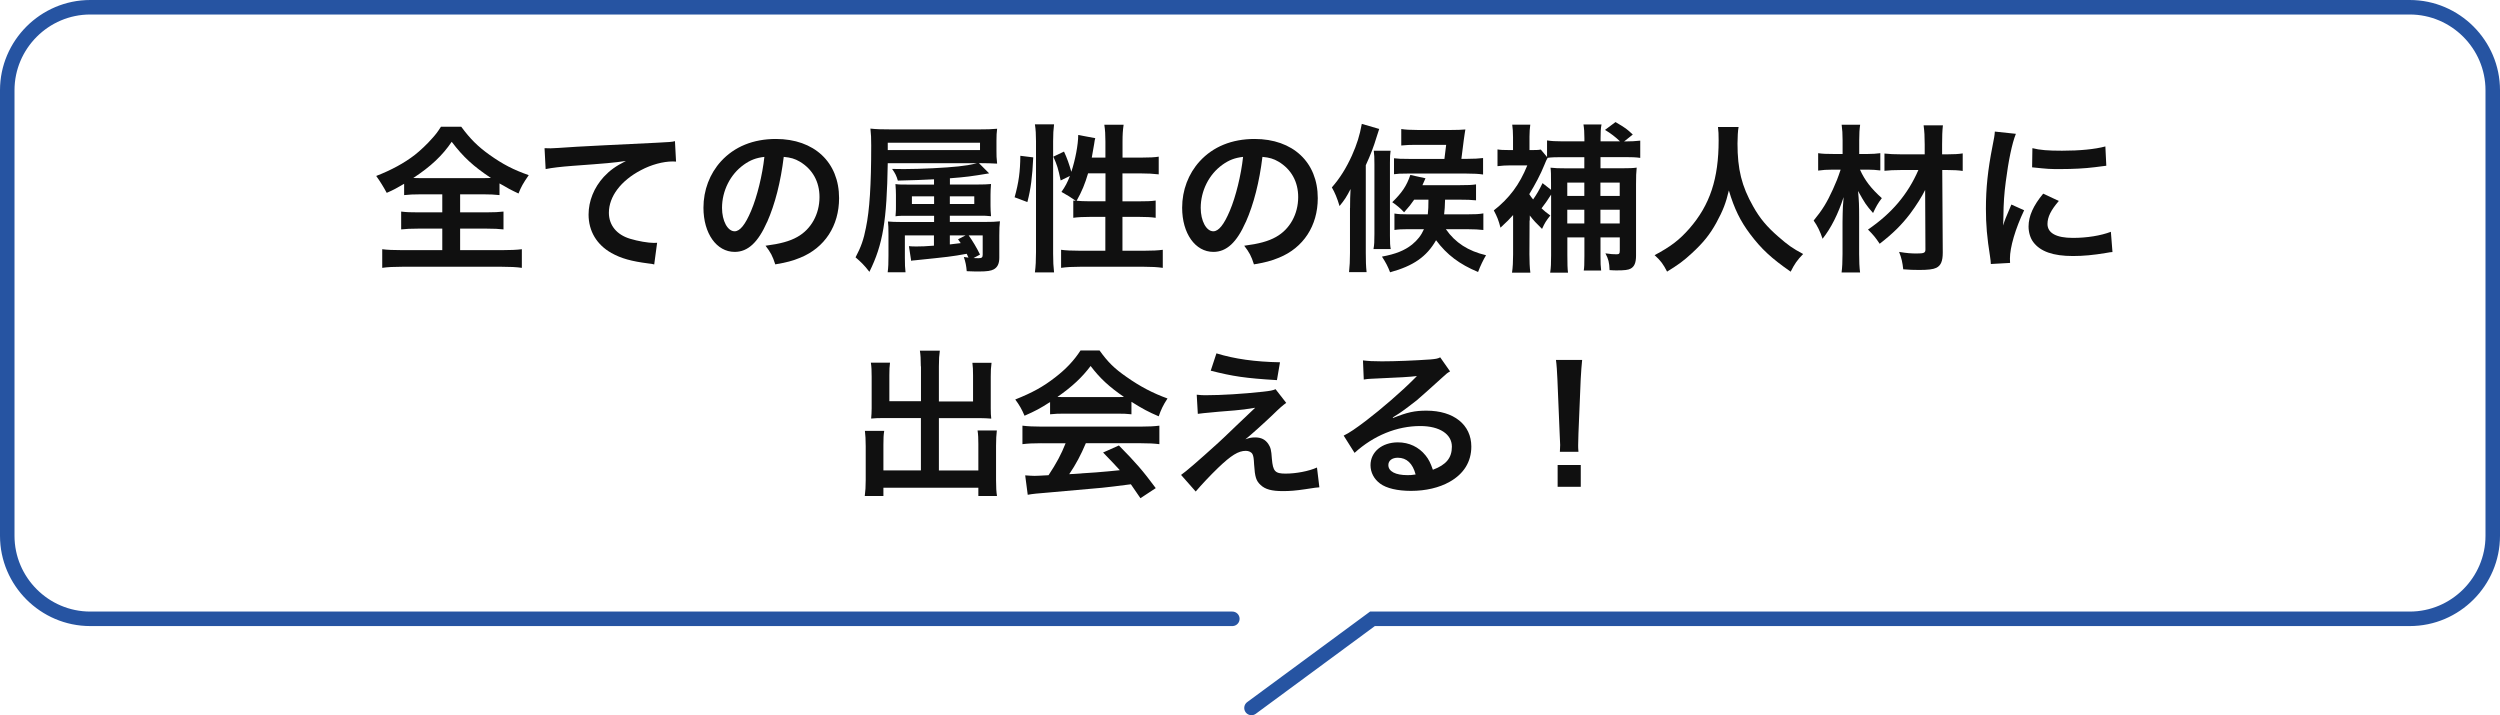
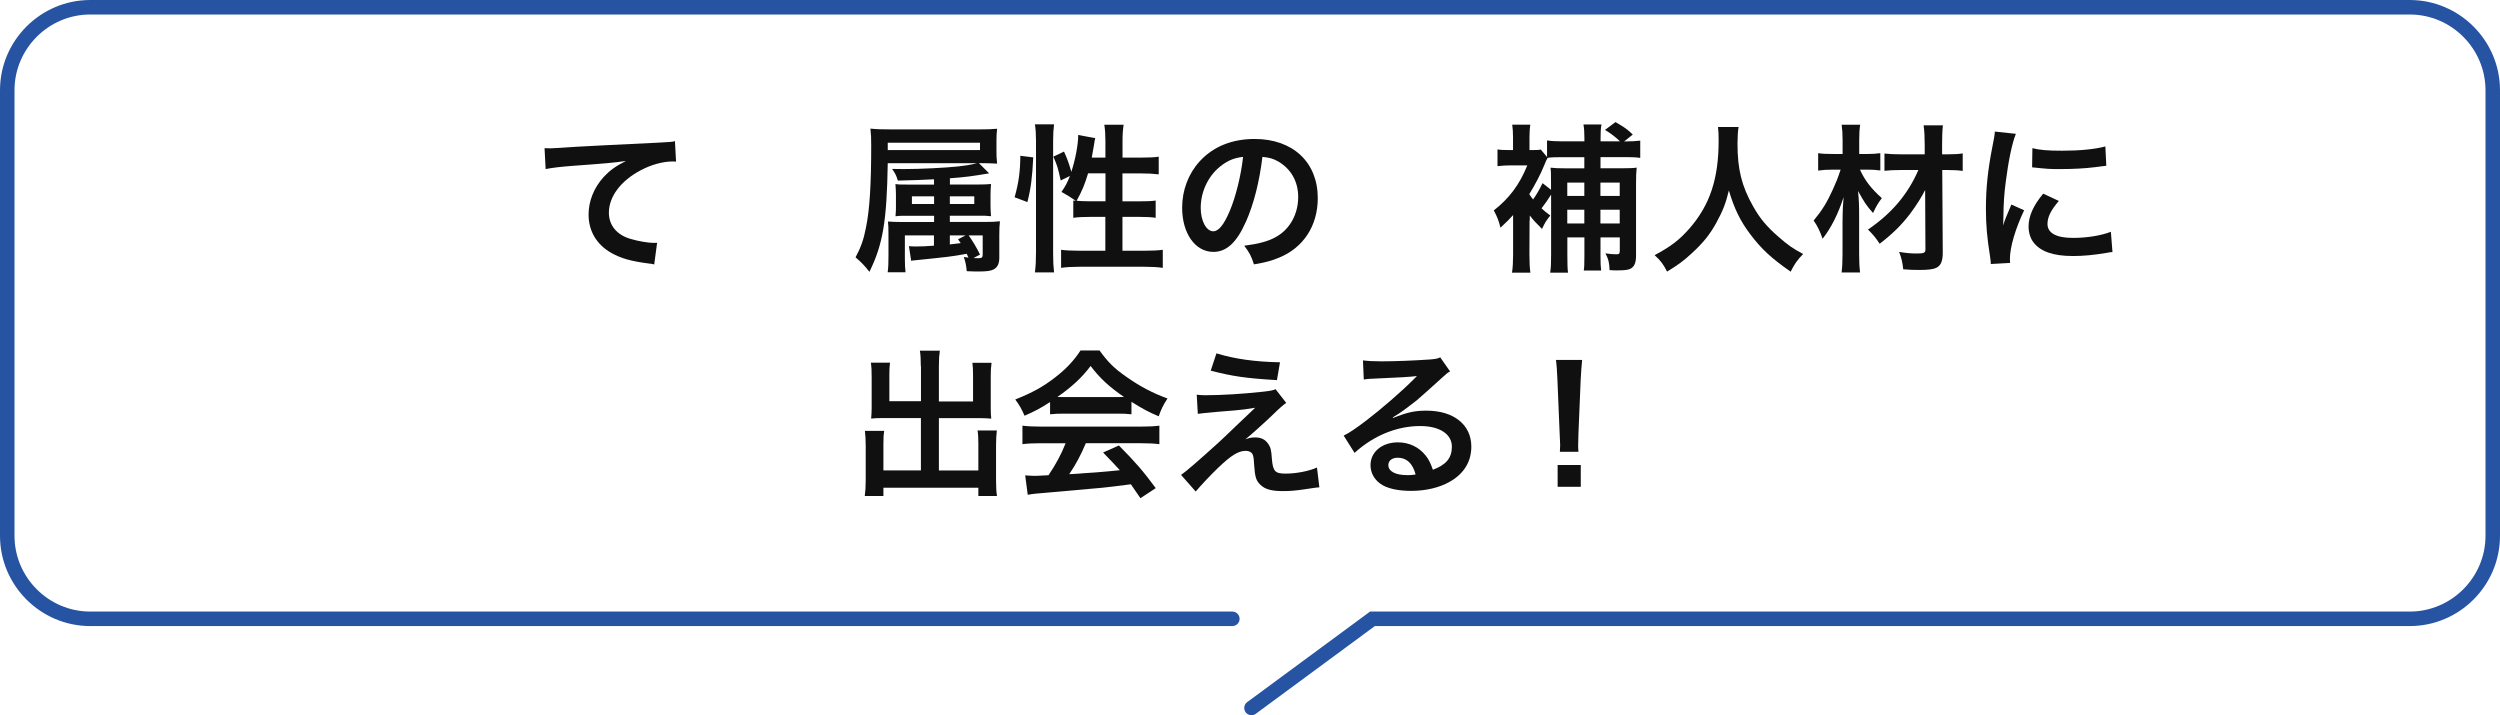
<svg xmlns="http://www.w3.org/2000/svg" id="_レイヤー_2" data-name="レイヤー 2" viewBox="0 0 344.69 98.61">
  <defs>
    <style>
      .cls-1 {
        fill: #101010;
        stroke-width: 0px;
      }

      .cls-2 {
        fill: none;
        stroke: #2654a2;
        stroke-linecap: round;
        stroke-miterlimit: 10;
        stroke-width: 2px;
      }
    </style>
  </defs>
  <g id="_レイヤー_3" data-name="レイヤー 3">
    <g>
      <g>
-         <path class="cls-1" d="M58.12,26.79c-1.06,0-1.8.04-2.4.11v-1.56c-1.06.62-1.45.84-2.4,1.25q-.66-1.23-1.45-2.33c2.09-.81,3.87-1.78,5.32-2.9.73-.57,1.74-1.52,2.42-2.31.46-.51.7-.81,1.19-1.58h2.79c1.23,1.67,2.29,2.73,3.92,3.89,1.83,1.3,3.28,2.05,5.39,2.79-.79,1.14-1.06,1.63-1.41,2.53-.99-.46-1.63-.81-2.62-1.39v1.61c-.64-.07-1.32-.11-2.33-.11h-3.1v2.49h3.56c1.14,0,1.85-.04,2.42-.11v2.46c-.59-.07-1.34-.11-2.42-.11h-3.56v2.97h5.72c1.17,0,2.11-.04,2.79-.13v2.57c-.73-.11-1.65-.15-2.77-.15h-13.73c-1.12,0-2.02.04-2.75.15v-2.57c.64.09,1.58.13,2.82.13h5.46v-2.97h-3.23c-1.1,0-1.85.04-2.44.11v-2.46c.68.09,1.34.11,2.44.11h3.23v-2.49h-2.86ZM66.66,24.56c.46,0,.62,0,1.03-.02-2.42-1.61-3.81-2.88-5.41-4.99-1.28,1.89-2.86,3.39-5.3,4.99.44.02.64.02.97.02h8.71Z" />
        <path class="cls-1" d="M75.08,20.43c.48.02.73.02.84.02q.4,0,3.63-.22c1.23-.07,4.88-.26,10.98-.55,1.8-.09,2.13-.11,2.53-.22l.15,2.82q-.24-.02-.46-.02c-1.32,0-2.95.44-4.36,1.19-2.79,1.45-4.44,3.65-4.44,5.88,0,1.72,1.08,3.04,2.93,3.59,1.08.33,2.49.57,3.28.57.02,0,.22,0,.44-.02l-.4,2.99c-.26-.07-.37-.09-.75-.13-2.42-.31-3.81-.7-5.15-1.45-2.02-1.14-3.15-3.01-3.15-5.3,0-1.87.75-3.72,2.09-5.19.84-.9,1.63-1.47,3.06-2.2-1.78.26-2.64.33-7.42.68-1.47.11-2.79.26-3.65.44l-.15-2.86Z" />
-         <path class="cls-1" d="M105.77,30.59c-1.25,2.84-2.66,4.14-4.47,4.14-2.51,0-4.31-2.55-4.31-6.09,0-2.42.86-4.69,2.42-6.4,1.85-2.02,4.44-3.08,7.57-3.08,5.28,0,8.71,3.21,8.71,8.16,0,3.81-1.98,6.84-5.35,8.21-1.06.44-1.91.66-3.45.92-.37-1.17-.64-1.65-1.34-2.57,2.02-.26,3.34-.62,4.38-1.21,1.91-1.06,3.06-3.15,3.06-5.5,0-2.11-.95-3.83-2.71-4.88-.68-.4-1.25-.57-2.22-.66-.42,3.45-1.19,6.49-2.29,8.98ZM102.54,22.72c-1.85,1.32-2.99,3.59-2.99,5.94,0,1.8.77,3.23,1.74,3.23.73,0,1.47-.92,2.27-2.82.84-1.98,1.56-4.95,1.83-7.44-1.14.13-1.94.44-2.84,1.08Z" />
        <path class="cls-1" d="M128.79,32.46h-4.03v3.1c0,.9.02,1.39.09,1.98h-2.46c.09-.7.11-1.28.11-2.31v-2.93c0-.84-.02-1.32-.07-1.76.55.04.9.07,2,.07h4.36v-.86h-3.52c-.99,0-1.3,0-1.8.07q.02-.22.04-.57c.02-.15.02-.48.02-.9v-1.5c0-.37-.02-.88-.07-1.47.55.07.77.07,1.98.07h3.34v-.73c-1.65.09-2.4.11-4.99.18-.18-.64-.37-1.03-.79-1.61.81.02,1.25.02,1.65.02,2.27,0,5.79-.18,7.52-.37,1.12-.13,1.76-.24,2.53-.44h-12.3c-.13,7.96-.66,11.2-2.53,14.98-.7-.92-1.17-1.36-1.91-2,.75-1.41,1.12-2.46,1.43-4.07.51-2.44.73-5.92.73-11.35,0-.99-.02-1.56-.11-2.33.81.09,1.63.11,2.88.11h12.04c1.17,0,1.83-.02,2.55-.09-.07.55-.09.95-.09,1.67v1.36c0,.75,0,.86.09,1.78-.77-.04-1.41-.07-2.51-.07l1.41,1.41c-2.51.42-3.21.51-5.41.68v.86h3.76c.88,0,1.39-.02,1.91-.07q-.07.84-.07,1.54v1.43q0,.66.07,1.47c-.66-.07-.79-.07-1.83-.07h-3.85v.86h4.75c1.03,0,1.56-.02,2.16-.09-.07.57-.09,1.03-.09,1.96v3.06c0,.81-.24,1.32-.77,1.61-.37.2-.92.29-2,.29-.48,0-.79,0-1.72-.04-.07-.77-.15-1.21-.4-1.96.31.04.42.07.64.09-.09-.2-.13-.29-.24-.53-2.2.4-2.51.42-7.15.9-.26.02-.35.02-.51.07l-.31-2.02c.42.04.64.04,1.12.04.62,0,1.17-.02,2.33-.11v-1.41ZM135.12,20.69v-1.01h-12.72v1.01h12.72ZM125.73,27.07v1.06h3.06v-1.06h-3.06ZM130.96,28.13h3.37v-1.06h-3.37v1.06ZM130.96,33.7c.77-.09.99-.11,1.5-.18-.15-.22-.2-.29-.37-.53l1.03-.53h-2.16v1.23ZM133.56,32.46c.55.77,1.12,1.72,1.56,2.64l-.9.48c.33.02.53.02.7.02.44,0,.57-.11.57-.48v-2.66h-1.94Z" />
        <path class="cls-1" d="M139.89,27.2c.57-2.02.77-3.54.79-5.72l1.78.22c-.13,2.71-.33,4.33-.81,6.16l-1.76-.66ZM142.69,37.55c.11-.81.15-1.74.15-2.77v-15.31c0-.97-.04-1.58-.15-2.33h2.64c-.09.75-.13,1.34-.13,2.33v15.49c0,1.12.04,1.8.13,2.6h-2.64ZM152.41,21.73v-2.2c0-.92-.04-1.61-.15-2.33h2.66c-.11.75-.15,1.36-.15,2.33v2.2h2.57c1.17,0,1.87-.04,2.42-.13v2.44c-.73-.09-1.54-.13-2.4-.13h-2.6v3.85h2.2c1.12,0,1.76-.02,2.38-.11v2.38c-.57-.09-1.34-.13-2.4-.13h-2.18v4.67h2.99c1.08,0,1.94-.04,2.57-.13v2.49c-.77-.11-1.56-.15-2.57-.15h-8.85c-1.03,0-1.83.04-2.6.15v-2.49c.62.09,1.52.13,2.6.13h3.5v-4.67h-1.98c-.95,0-1.87.04-2.44.13v-2.38c.15.02.2.02.35.04q-.9-.64-1.98-1.23c.55-.79.79-1.25,1.17-2.2l-1.28.62c-.35-1.67-.48-2.09-1.01-3.28l1.47-.7c.4.84.73,1.78,1.01,2.79.55-1.65.95-3.76.95-5.08l2.35.44c-.07.24-.09.35-.15.79-.07.42-.22,1.32-.33,1.89h1.87ZM150.02,23.9c-.42,1.43-.86,2.51-1.58,3.78.48.04.97.07,1.67.07h2.31v-3.85h-2.4Z" />
        <path class="cls-1" d="M171.77,30.59c-1.25,2.84-2.66,4.14-4.47,4.14-2.51,0-4.31-2.55-4.31-6.09,0-2.42.86-4.69,2.42-6.4,1.85-2.02,4.44-3.08,7.57-3.08,5.28,0,8.71,3.21,8.71,8.16,0,3.81-1.98,6.84-5.35,8.21-1.06.44-1.91.66-3.45.92-.37-1.17-.64-1.65-1.34-2.57,2.02-.26,3.34-.62,4.38-1.21,1.91-1.06,3.06-3.15,3.06-5.5,0-2.11-.95-3.83-2.71-4.88-.68-.4-1.25-.57-2.22-.66-.42,3.45-1.19,6.49-2.29,8.98ZM168.54,22.72c-1.85,1.32-2.99,3.59-2.99,5.94,0,1.8.77,3.23,1.74,3.23.73,0,1.47-.92,2.27-2.82.84-1.98,1.56-4.95,1.83-7.44-1.14.13-1.94.44-2.84,1.08Z" />
-         <path class="cls-1" d="M186.14,28.68c0-1.08.02-1.65.07-2.62-.55,1.08-.84,1.52-1.52,2.35-.31-1.06-.66-1.89-1.06-2.57,1.1-1.25,1.98-2.66,2.77-4.4.7-1.58,1.06-2.73,1.36-4.36l2.4.7c-.11.31-.15.44-.35,1.08-.42,1.39-.84,2.49-1.5,3.92v12.1c0,1.12.02,1.8.11,2.64h-2.42c.09-.86.13-1.54.13-2.64v-6.21ZM191.73,20.78c-.07.48-.09.84-.09,1.63v10.08c0,.95.02,1.41.11,1.85h-2.38c.11-.57.13-1.06.13-2.07v-9.64c0-.95-.02-1.3-.09-1.85h2.31ZM194.98,27.53c-.46.66-.68.95-1.39,1.74-.48-.53-1.03-.99-1.63-1.39,1.34-1.32,1.98-2.24,2.49-3.76l2.09.46c-.18.44-.24.57-.42.95h5.19c1.1,0,1.65-.02,2.2-.11v2.2c-.68-.07-1.3-.09-2.2-.09h-2.07c-.04,1.1-.04,1.28-.13,2.02h3.23c1.03,0,1.56-.02,2.18-.13v2.29c-.59-.07-1.3-.11-2.18-.11h-2.99c1.3,1.87,3.08,3.01,5.54,3.59-.35.57-.79,1.47-1.1,2.31-2.55-1.06-4.31-2.38-5.79-4.38-1.3,2.27-3.12,3.54-6.34,4.42-.31-.81-.59-1.34-1.12-2.16,1.89-.35,3.12-.84,4.16-1.67.75-.62,1.25-1.25,1.63-2.11h-2.29c-.75,0-1.21.02-1.78.11v-2.27c.53.09.99.11,1.78.11h2.82c.07-.62.09-1.06.09-2.02h-1.98ZM199.41,19.97h-4.25c-.77,0-1.19.02-1.96.09v-2.27c.59.09,1.23.13,2.2.13h4.73c.84,0,1.3-.02,1.91-.07-.04.26-.13.75-.22,1.45l-.33,2.6h.86c.86,0,1.56-.04,2.13-.11v2.27c-.57-.09-1.28-.13-2.29-.13h-8.16c-1.01,0-1.28.02-1.83.09v-2.2c.55.07.99.09,2.11.09h4.84l.24-1.94Z" />
        <path class="cls-1" d="M210.89,30.4l-.02,4.66c0,.97.04,1.87.13,2.53h-2.53c.11-.68.15-1.61.15-2.51v-5.43c-.48.55-.81.88-1.74,1.74-.26-1.01-.44-1.47-.92-2.38,2.13-1.67,3.54-3.54,4.62-6.21h-2.31c-.64,0-1.23.04-1.8.11v-2.31c.4.07.79.09,1.63.09h.51v-1.78c0-.68-.04-1.23-.11-1.72h2.49c-.07.48-.11,1.01-.11,1.65v1.85h.44c.66,0,.9-.02,1.12-.07l.86,1.03v-2.29c.55.09,1.21.13,2.16.13h2.99v-.44c0-.81-.04-1.34-.13-1.89h2.49c-.11.57-.13,1.03-.13,1.89v.44h2.68c-.64-.62-1.28-1.1-2.07-1.58l1.45-1.08c1.45.86,1.56.95,2.38,1.72l-1.19.95h.13c.84,0,1.47-.04,2.09-.11v2.38c-.57-.09-1.21-.11-2.09-.11h-3.39v1.54h3.01c.97,0,1.52-.02,1.98-.09-.07.62-.09,1.23-.09,2.27v9.86c0,.97-.22,1.52-.75,1.8-.31.18-.86.24-1.91.24-.22,0-.46,0-.99-.04-.04-1.08-.15-1.5-.57-2.31.77.11,1.06.13,1.54.13.35,0,.44-.09.44-.53v-1.8h-2.66v2.55c0,.99.02,1.47.09,2.02h-2.4c.07-.38.09-.86.09-2v-2.57h-2.35v2.44c0,1.23.02,1.89.09,2.42h-2.46c.11-.68.13-1.34.13-2.4v-8.36c-.48.77-.9,1.36-1.32,1.89.4.37.59.55,1.21.99-.62.79-.73.97-1.14,1.85-.81-.79-1.17-1.17-1.69-1.85v.68ZM213.38,21.77c-.09.13-.31.59-.44.95-.51,1.28-1.3,2.77-2.09,4.05.22.33.29.44.53.73.51-.73.84-1.3,1.3-2.25l1.17.92v-.81c0-1.34,0-1.67-.07-2.24.59.07,1.14.09,2.2.09h2.46v-1.54h-3.19c-.73,0-1.39.02-1.87.09v.02ZM218.44,27.01v-1.83h-2.35v1.83h2.35ZM218.44,30.81v-1.89h-2.35v1.89h2.35ZM223.32,27.01v-1.83h-2.66v1.83h2.66ZM223.32,30.81v-1.89h-2.66v1.89h2.66Z" />
        <path class="cls-1" d="M239.71,17.52c-.09.37-.15,1.47-.15,2.27,0,3.54.57,5.87,2.16,8.67.92,1.65,1.91,2.82,3.48,4.18,1.3,1.14,1.96,1.61,3.41,2.38-.84.86-1.19,1.39-1.72,2.44-2.68-1.87-4.03-3.12-5.59-5.19-1.34-1.78-2.18-3.48-2.93-6.01-.42,1.76-.81,2.77-1.72,4.44-.88,1.61-1.83,2.79-3.39,4.22-1.14,1.06-1.87,1.58-3.41,2.53-.51-1.01-.92-1.56-1.72-2.27,2.24-1.19,3.41-2.09,4.8-3.67,2.84-3.26,4.03-6.87,4.03-12.15,0-.86-.02-1.25-.09-1.85h2.84Z" />
        <path class="cls-1" d="M256.45,23.4c.68,1.5,1.56,2.62,3.01,3.92-.53.68-.81,1.19-1.21,2.05-.97-1.1-1.12-1.34-2.07-3.04.13,1.36.15,1.96.15,3.65v5.04c0,1.03.04,1.85.13,2.55h-2.55c.09-.68.13-1.52.13-2.55v-4.36q.02-.84.02-1.21,0-.77.13-2.27c-.75,2.31-1.72,4.25-2.9,5.74-.33-.99-.7-1.76-1.23-2.51,1.21-1.47,1.83-2.49,2.66-4.31.46-1.03.64-1.45,1.06-2.71h-1.1c-.79,0-1.39.04-2,.13v-2.4c.62.09,1.12.11,2.09.11h1.28v-1.87c0-.88-.04-1.5-.13-2.16h2.55c-.09.62-.13,1.19-.13,2.16v1.87h1.19c.64,0,1.17-.04,1.72-.11v2.38c-.55-.07-1.12-.11-1.69-.11h-1.1ZM262.17,23.44c-1.03,0-1.76.04-2.35.11v-2.38c.64.07,1.34.11,2.38.11h3.17v-1.36c0-1.1-.04-1.78-.15-2.64h2.66c-.09.79-.11,1.61-.11,2.64v1.36h.66c.97,0,1.63-.04,2.18-.13v2.42c-.55-.09-1.28-.13-2.18-.13h-.64l.07,11.38c0,1.19-.26,1.8-.9,2.11-.42.2-1.1.29-2.33.29-.73,0-1.45-.02-2.22-.09-.11-.97-.22-1.5-.57-2.4,1.08.18,1.67.22,2.42.22,1.01,0,1.21-.09,1.21-.55l-.04-8.21c-.44.9-1.21,2.13-2.07,3.28-1.19,1.56-2.4,2.75-4.2,4.14-.57-.86-.88-1.23-1.61-1.96,3.28-2.24,5.48-4.84,6.95-8.21h-2.31Z" />
        <path class="cls-1" d="M274.49,36.4c-.02-.4-.04-.53-.11-1.03-.42-2.66-.57-4.36-.57-6.58,0-2.84.26-5.35.9-8.6.24-1.23.29-1.45.33-2.05l2.9.31c-.53,1.3-1.03,3.76-1.39,6.58-.22,1.65-.31,2.95-.33,4.86,0,.48-.02.66-.04,1.21.24-.77.29-.92,1.14-2.9l1.76.79c-1.21,2.55-1.96,5.1-1.96,6.67,0,.13,0,.31.02.59l-2.66.15ZM283.86,27.71c-1.1,1.28-1.56,2.22-1.56,3.17,0,1.25,1.21,1.92,3.5,1.92,1.94,0,3.85-.31,5.24-.84l.22,2.79c-.31.02-.4.04-.9.13-1.76.29-3.1.42-4.55.42-2.73,0-4.49-.62-5.46-1.91-.42-.55-.66-1.36-.66-2.16,0-1.43.66-2.9,2.02-4.53l2.16,1.01ZM280.23,20.43c.99.26,2.16.35,4.07.35,2.44,0,4.53-.2,5.98-.59l.13,2.66c-.18.02-.51.07-1.56.2-1.41.18-3.08.26-4.71.26s-1.63,0-3.96-.24l.04-2.64Z" />
        <path class="cls-1" d="M126.96,50.53c0-1.06-.04-1.61-.13-2.18h2.75c-.09.64-.13,1.17-.13,2.18v4.82h4.71v-3.59c0-.73-.02-1.21-.09-1.74h2.64c-.09.66-.11,1.1-.11,1.91v4.38c0,.57.02,1.06.07,1.41-.48-.04-1.01-.07-1.54-.07h-5.68v7.22h5.44v-3.65c0-.75-.02-1.32-.11-1.87h2.66c-.07.57-.11,1.21-.11,2.09v4.75c0,1.03.04,1.61.13,2.2h-2.57v-1.14h-13.09v1.14h-2.57c.09-.66.13-1.32.13-2.2v-4.67c0-.86-.04-1.54-.11-2.11h2.66c-.09.53-.11,1.01-.11,1.89v3.56h5.17v-7.22h-5.28c-.59,0-1.06.02-1.58.07.04-.48.07-.9.07-1.41v-4.36c0-.79-.02-1.39-.11-1.94h2.64c-.07.48-.09,1.01-.09,1.76v3.56h4.36v-4.82Z" />
        <path class="cls-1" d="M144.78,55.43c-1.36.88-1.98,1.21-3.52,1.89-.37-.88-.73-1.5-1.28-2.24,2.38-.95,3.85-1.76,5.52-3.06,1.45-1.12,2.57-2.29,3.48-3.7h2.62c1.17,1.63,2.05,2.49,3.72,3.65,1.87,1.32,3.65,2.25,5.65,2.97-.62.95-.9,1.56-1.21,2.46-1.39-.59-2.22-1.03-3.76-2v1.72c-.57-.07-1.14-.09-1.98-.09h-7.35c-.64,0-1.3.02-1.89.09v-1.69ZM143.57,61.11c-1.12,0-1.87.04-2.6.13v-2.55c.73.09,1.56.13,2.6.13h13.71c1.08,0,1.85-.04,2.57-.13v2.55c-.73-.09-1.47-.13-2.57-.13h-7.57c-.68,1.61-1.36,2.9-2.29,4.27q3.89-.22,6.98-.55c-.7-.77-1.08-1.17-2.31-2.44l2.18-.97c2.35,2.38,3.3,3.48,5.08,5.88l-2.11,1.39c-.73-1.08-.95-1.39-1.32-1.92-1.83.24-3.15.4-3.96.48-2.18.2-6.54.59-7.42.66-1.23.09-2.33.2-2.84.31l-.35-2.68c.59.04.97.07,1.28.07.15,0,.81-.02,1.94-.09,1.08-1.63,1.76-2.9,2.35-4.4h-3.34ZM154,54.75c.35,0,.55,0,.97-.02-2.02-1.39-3.28-2.53-4.6-4.27-1.17,1.56-2.53,2.84-4.58,4.27.37.02.51.02.9.02h7.31Z" />
        <path class="cls-1" d="M165,54.42c.59.07.81.07,1.3.07,2.13,0,5.06-.18,7.81-.48.99-.11,1.39-.18,1.76-.35l1.47,1.89c-.42.29-.88.68-1.87,1.65-1.19,1.14-3.08,2.84-3.76,3.37.55-.2.84-.26,1.34-.26.84,0,1.41.29,1.83.92.31.48.4.79.48,2.02.15,1.74.44,2.05,1.89,2.05s3.19-.33,4.33-.84l.33,2.73c-.37.02-.51.04-1.94.26-1.34.2-2.13.26-3.08.26-1.56,0-2.44-.24-3.08-.84-.62-.57-.79-1.1-.9-2.84-.04-.84-.09-1.14-.22-1.41-.15-.29-.51-.46-.92-.46-1.03,0-2.02.62-3.81,2.33-1.12,1.08-2.31,2.35-3.1,3.28l-2.02-2.29q.97-.66,5.1-4.4c.51-.46.9-.84,2.55-2.42.59-.57,1.45-1.39,2.57-2.44-1.25.2-1.83.29-2.86.37q-.31.02-2.22.18-.42.04-1.14.11c-.81.07-.97.09-1.69.18l-.15-2.64ZM167.72,48.72c2.49.77,5.35,1.17,8.76,1.23l-.42,2.46c-4.38-.26-6.1-.53-9.13-1.3l.79-2.4Z" />
        <path class="cls-1" d="M192.06,57.63c2-.79,2.97-1.01,4.62-1.01,3.76,0,6.18,1.94,6.18,4.95,0,2.09-1.03,3.76-2.99,4.86-1.43.81-3.3,1.25-5.32,1.25-1.85,0-3.39-.35-4.27-1.01-.84-.62-1.32-1.54-1.32-2.53,0-1.83,1.58-3.15,3.78-3.15,1.54,0,2.88.64,3.81,1.8.44.55.68,1.03,1.01,1.98,1.83-.68,2.62-1.63,2.62-3.19,0-1.72-1.69-2.84-4.36-2.84-3.21,0-6.42,1.3-9.06,3.7l-1.5-2.38c.77-.37,1.65-.97,3.1-2.07,2.05-1.56,4.91-4.03,6.58-5.72.04-.04.26-.26.4-.4l-.02-.02c-.84.11-2.24.2-6.23.37-.48.02-.64.04-1.06.11l-.11-2.64c.75.09,1.39.13,2.6.13,1.87,0,4.55-.11,6.69-.26.77-.07,1.01-.11,1.36-.29l1.36,1.94c-.37.2-.53.33-1.14.9-1.1,1.01-2.71,2.44-3.45,3.08-.4.33-1.98,1.52-2.42,1.8q-.55.37-.9.57l.04.04ZM192.72,63.11c-.79,0-1.3.4-1.3,1.01,0,.88.99,1.39,2.62,1.39.42,0,.53,0,1.14-.09-.4-1.52-1.23-2.31-2.46-2.31Z" />
        <path class="cls-1" d="M215.07,62.3c.02-.46.04-.68.04-.95q0-.24-.07-1.56l-.31-7.48c-.04-.97-.11-2.07-.2-2.68h3.61c-.07.59-.15,1.74-.2,2.68l-.31,7.48q-.04,1.28-.04,1.58c0,.26,0,.48.04.92h-2.57ZM214.76,67.12v-3.01h3.19v3.01h-3.19Z" />
      </g>
      <path class="cls-2" d="M169.91,85.32H12.44c-6.29,0-11.44-5.15-11.44-11.44V12.44C1,6.15,6.15,1,12.44,1h319.81c6.29,0,11.44,5.15,11.44,11.44v61.44c0,6.29-5.15,11.44-11.44,11.44h-143.02l-16.68,12.29" />
    </g>
  </g>
</svg>